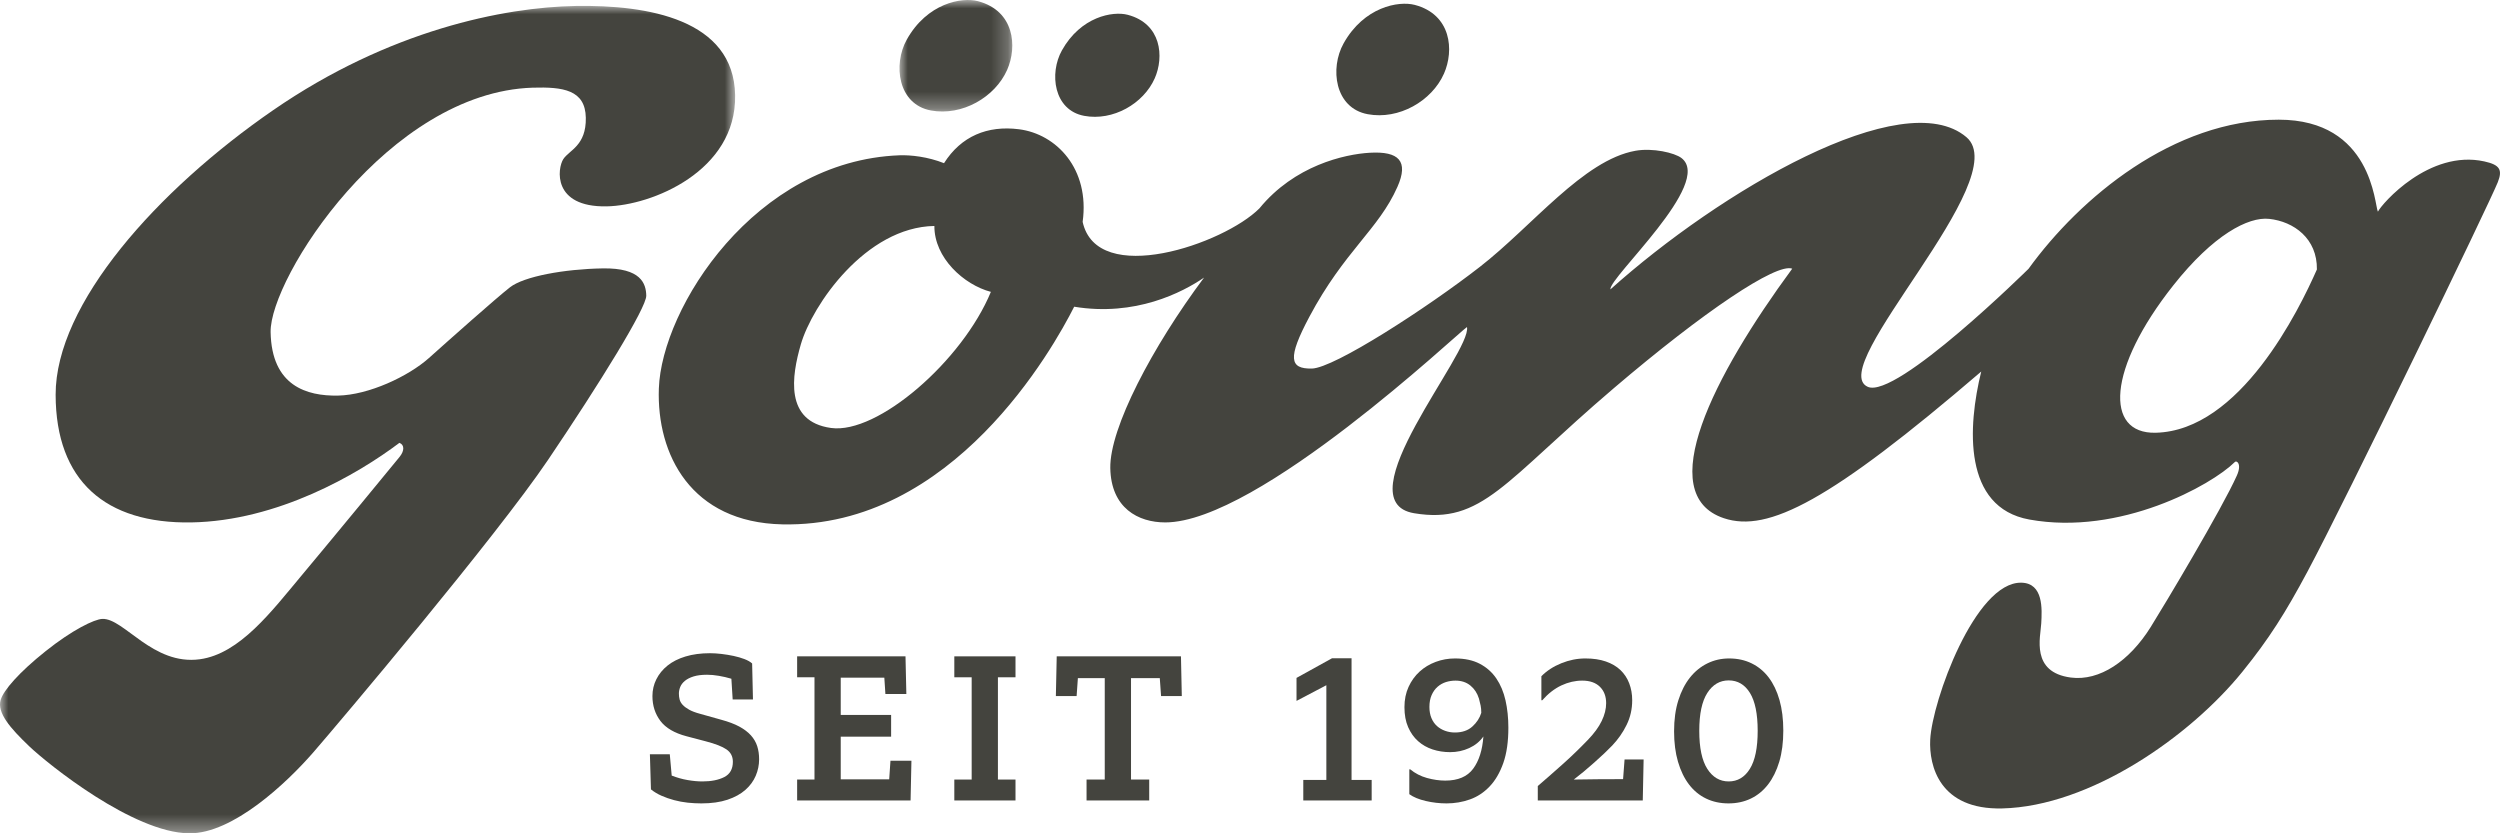
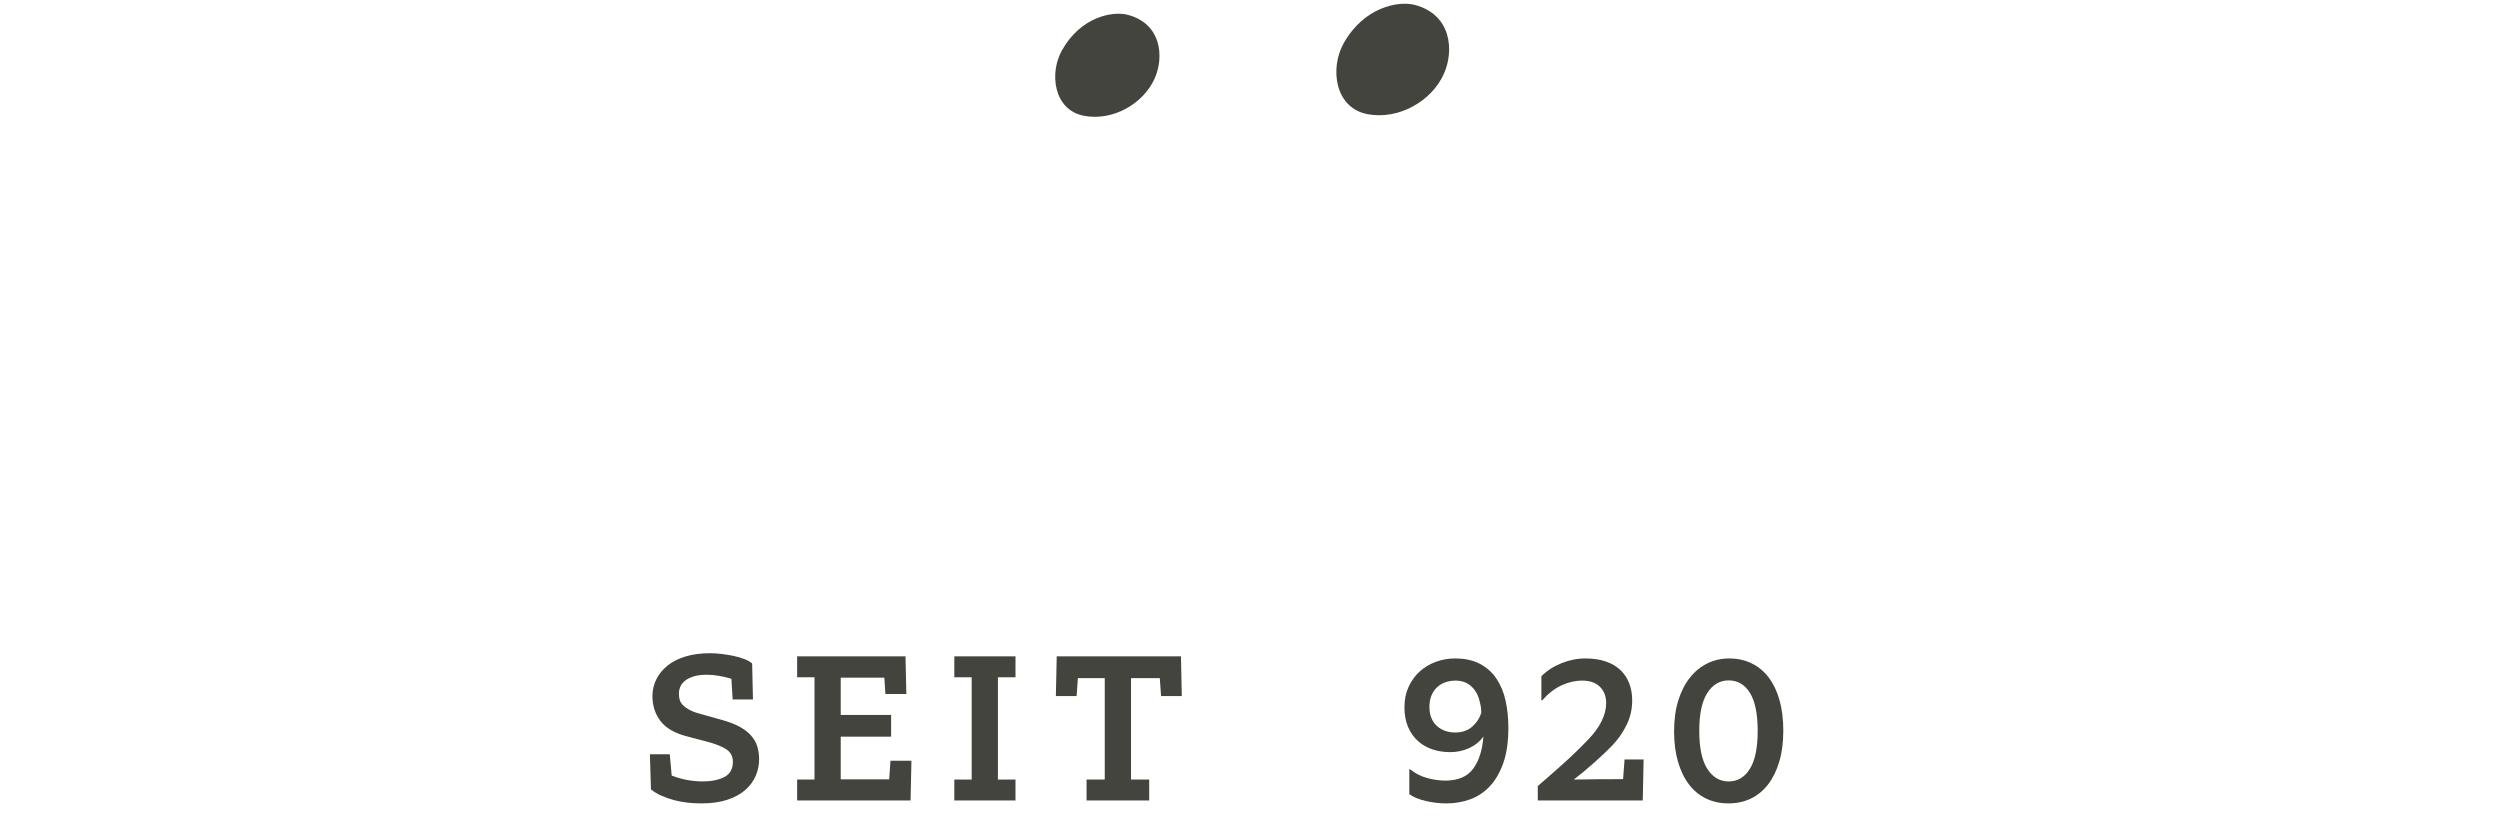
<svg xmlns="http://www.w3.org/2000/svg" xmlns:xlink="http://www.w3.org/1999/xlink" width="150px" height="50px" viewBox="0 0 150 50" version="1.1">
  <title>Group 29</title>
  <defs>
-     <polygon id="path-1" points="5.58191284e-16 0 44.109 0 44.109 49.646 5.58191284e-16 49.646" />
    <polygon id="path-3" points="0 0 6.768 0 6.768 6.691 0 6.691" />
  </defs>
  <g id="Symbols" stroke="none" stroke-width="1" fill="none" fill-rule="evenodd">
    <g id="Group-29">
      <path d="M38.994,45.255 L40.187,45.255 L40.302,46.535 C40.623,46.66 40.943,46.75 41.261,46.804 C41.578,46.859 41.872,46.886 42.143,46.886 C42.677,46.886 43.115,46.798 43.458,46.623 C43.8,46.447 43.972,46.141 43.972,45.706 C43.972,45.388 43.845,45.142 43.591,44.966 C43.337,44.79 42.918,44.627 42.334,44.476 L41.191,44.175 C40.462,43.983 39.94,43.675 39.622,43.253 C39.305,42.83 39.146,42.335 39.146,41.765 C39.146,41.406 39.224,41.069 39.381,40.756 C39.538,40.442 39.762,40.168 40.054,39.933 C40.346,39.699 40.706,39.517 41.134,39.388 C41.561,39.258 42.05,39.193 42.6,39.193 C42.812,39.193 43.043,39.207 43.293,39.237 C43.542,39.267 43.783,39.306 44.017,39.356 C44.249,39.406 44.465,39.469 44.665,39.544 C44.863,39.62 45.018,39.708 45.128,39.808 L45.178,41.966 L43.96,41.966 L43.883,40.724 C43.629,40.649 43.377,40.59 43.127,40.549 C42.878,40.506 42.643,40.485 42.422,40.485 C42.101,40.485 41.832,40.519 41.616,40.586 C41.401,40.653 41.227,40.741 41.095,40.85 C40.965,40.958 40.871,41.08 40.816,41.213 C40.761,41.347 40.734,41.481 40.734,41.615 C40.734,41.741 40.748,41.86 40.778,41.973 C40.807,42.085 40.869,42.192 40.962,42.293 C41.055,42.393 41.184,42.489 41.35,42.582 C41.514,42.674 41.737,42.757 42.017,42.832 L43.273,43.184 C43.705,43.301 44.065,43.437 44.353,43.591 C44.641,43.747 44.874,43.922 45.052,44.118 C45.229,44.315 45.356,44.533 45.433,44.771 C45.509,45.01 45.547,45.271 45.547,45.556 C45.547,45.899 45.479,46.229 45.344,46.547 C45.208,46.865 45.001,47.148 44.722,47.394 C44.442,47.641 44.084,47.838 43.648,47.984 C43.212,48.13 42.689,48.204 42.08,48.204 C41.809,48.204 41.536,48.189 41.261,48.16 C40.985,48.13 40.714,48.08 40.448,48.009 C40.181,47.938 39.929,47.85 39.692,47.745 C39.455,47.641 39.243,47.513 39.057,47.363 L38.994,45.255 Z" id="Fill-1" fill="#44443E" />
      <polygon id="Fill-3" fill="#44443E" points="47.828 48.028 47.828 46.773 48.869 46.773 48.869 40.637 47.828 40.637 47.828 39.381 54.33 39.381 54.381 41.64 53.124 41.64 53.06 40.661 50.444 40.661 50.444 42.895 53.467 42.895 53.467 44.2 50.444 44.2 50.444 46.76 53.352 46.76 53.428 45.643 54.686 45.643 54.635 48.028" />
      <polygon id="Fill-5" fill="#44443E" points="57.259 48.028 57.259 46.773 58.3 46.773 58.3 40.637 57.259 40.637 57.259 39.381 60.93 39.381 60.93 40.637 59.875 40.637 59.875 46.773 60.93 46.773 60.93 48.028" />
      <polygon id="Fill-7" fill="#44443E" points="65.193 48.028 65.193 46.773 66.285 46.773 66.285 40.686 64.673 40.686 64.597 41.765 63.352 41.765 63.403 39.381 70.858 39.381 70.908 41.765 69.664 41.765 69.587 40.686 67.861 40.686 67.861 46.773 68.953 46.773 68.953 48.028" />
-       <polygon id="Fill-9" fill="#44443E" points="78.197 48.028 78.197 46.798 79.581 46.798 79.581 41.113 77.791 42.054 77.791 40.674 79.924 39.494 81.093 39.494 81.093 46.798 82.3 46.798 82.3 48.028" />
      <path d="M88.877,42.77 C88.877,42.611 88.864,42.467 88.839,42.337 C88.813,42.207 88.779,42.067 88.737,41.916 C88.636,41.59 88.464,41.328 88.223,41.132 C87.981,40.935 87.683,40.837 87.327,40.837 C87.132,40.837 86.942,40.867 86.756,40.924 C86.569,40.984 86.402,41.078 86.254,41.207 C86.105,41.337 85.988,41.502 85.899,41.703 C85.809,41.904 85.765,42.142 85.765,42.418 C85.765,42.669 85.805,42.891 85.886,43.084 C85.966,43.276 86.077,43.435 86.216,43.56 C86.356,43.686 86.519,43.782 86.705,43.849 C86.891,43.916 87.086,43.95 87.289,43.95 C87.73,43.95 88.081,43.83 88.343,43.591 C88.605,43.353 88.783,43.079 88.877,42.77 L88.877,42.77 Z M84.559,46.158 L84.61,46.158 C84.906,46.401 85.242,46.574 85.619,46.679 C85.996,46.783 86.362,46.836 86.717,46.836 C87.479,46.836 88.036,46.599 88.387,46.127 C88.739,45.654 88.944,45.008 89.004,44.188 C88.792,44.489 88.508,44.721 88.153,44.884 C87.797,45.047 87.416,45.129 87.009,45.129 C86.637,45.129 86.286,45.074 85.955,44.966 C85.625,44.857 85.335,44.692 85.086,44.47 C84.836,44.249 84.637,43.968 84.489,43.63 C84.34,43.291 84.267,42.891 84.267,42.431 C84.267,41.979 84.349,41.573 84.514,41.213 C84.679,40.854 84.899,40.549 85.175,40.297 C85.45,40.046 85.771,39.852 86.14,39.714 C86.508,39.576 86.895,39.507 87.302,39.507 C87.886,39.507 88.381,39.613 88.788,39.827 C89.194,40.04 89.525,40.333 89.778,40.705 C90.032,41.078 90.216,41.517 90.331,42.023 C90.445,42.529 90.502,43.075 90.502,43.661 C90.502,44.498 90.401,45.204 90.198,45.782 C89.994,46.359 89.721,46.828 89.378,47.187 C89.035,47.547 88.642,47.807 88.197,47.965 C87.753,48.124 87.284,48.204 86.794,48.204 C86.37,48.204 85.953,48.155 85.543,48.059 C85.132,47.963 84.804,47.827 84.559,47.651 L84.559,46.158 Z" id="Fill-11" fill="#44443E" />
      <path d="M92.267,48.028 L92.267,47.162 C92.792,46.71 93.302,46.262 93.798,45.819 C94.293,45.376 94.781,44.903 95.265,44.401 C95.646,44.008 95.925,43.628 96.102,43.259 C96.28,42.891 96.369,42.535 96.369,42.192 C96.369,41.782 96.244,41.454 95.995,41.207 C95.745,40.961 95.391,40.837 94.935,40.837 C94.511,40.837 94.094,40.933 93.683,41.125 C93.273,41.318 92.89,41.615 92.534,42.017 L92.483,42.017 L92.483,40.573 C92.805,40.247 93.203,39.988 93.677,39.796 C94.151,39.603 94.633,39.507 95.125,39.507 C95.59,39.507 95.999,39.567 96.35,39.689 C96.702,39.81 96.993,39.982 97.227,40.203 C97.459,40.425 97.635,40.691 97.753,41 C97.872,41.31 97.932,41.648 97.932,42.017 C97.932,42.544 97.822,43.033 97.601,43.485 C97.381,43.937 97.093,44.351 96.738,44.727 C96.611,44.861 96.452,45.018 96.262,45.198 C96.071,45.378 95.87,45.562 95.658,45.75 C95.446,45.938 95.233,46.123 95.017,46.303 C94.801,46.482 94.604,46.639 94.426,46.773 C94.884,46.765 95.358,46.758 95.849,46.754 C96.339,46.75 96.852,46.748 97.385,46.748 L97.474,45.568 L98.617,45.568 L98.566,48.028 L92.267,48.028 Z" id="Fill-13" fill="#44443E" />
      <path d="M105.461,43.849 C105.461,42.836 105.307,42.079 104.998,41.577 C104.689,41.076 104.263,40.824 103.721,40.824 C103.188,40.824 102.76,41.076 102.439,41.577 C102.117,42.079 101.956,42.836 101.956,43.849 C101.956,44.869 102.117,45.631 102.439,46.133 C102.76,46.635 103.188,46.886 103.721,46.886 C104.255,46.886 104.678,46.635 104.991,46.133 C105.305,45.631 105.461,44.869 105.461,43.849 M106.998,43.837 C106.998,44.539 106.918,45.16 106.757,45.7 C106.596,46.239 106.371,46.696 106.083,47.068 C105.795,47.44 105.451,47.723 105.049,47.915 C104.646,48.108 104.2,48.204 103.709,48.204 C103.218,48.204 102.771,48.108 102.369,47.915 C101.967,47.723 101.624,47.44 101.34,47.068 C101.056,46.696 100.837,46.242 100.68,45.706 C100.523,45.171 100.445,44.56 100.445,43.874 C100.445,43.179 100.529,42.563 100.699,42.023 C100.868,41.484 101.101,41.027 101.397,40.655 C101.694,40.283 102.043,39.999 102.445,39.802 C102.847,39.605 103.281,39.507 103.747,39.507 C104.247,39.507 104.697,39.605 105.099,39.802 C105.501,39.999 105.842,40.28 106.122,40.649 C106.401,41.017 106.618,41.469 106.77,42.004 C106.922,42.54 106.998,43.15 106.998,43.837" id="Fill-15" fill="#44443E" />
      <g id="Group-19" transform="translate(0, 0.354)">
        <mask id="mask-2" fill="white">
          <use xlink:href="#path-1" />
        </mask>
        <g id="Clip-18" />
-         <path d="M36.16,15.75 C33.854,15.789 31.436,16.23 30.597,16.885 C29.758,17.542 26.966,20.026 25.733,21.13 C24.5,22.228 22.126,23.348 20.27,23.382 C18.412,23.413 16.295,22.812 16.237,19.571 C16.18,16.336 23.311,5.177 31.965,4.906 C33.78,4.853 35.12,5.035 35.149,6.711 C35.18,8.391 34.152,8.651 33.799,9.192 C33.443,9.739 33.122,12.086 36.397,12.028 C39.106,11.981 44.19,9.915 44.108,5.358 C44.029,0.8 38.854,-0.069 34.547,0.004 C30.238,0.078 23.346,1.457 16.389,6.257 C9.434,11.053 3.325,17.878 3.338,23.334 C3.35,28.497 6.327,31.078 11.484,30.991 C16.642,30.901 21.448,28.118 23.964,26.217 C24.27,26.33 24.275,26.69 23.978,27.056 C23.682,27.422 19.878,32.047 18.097,34.173 C16.312,36.305 14.398,38.871 11.994,39.201 C9.17,39.588 7.443,36.736 6.144,36.78 C5.659,36.797 4.33,37.445 2.737,38.717 C1.144,39.986 0.208,41.064 0.039,41.642 C-0.186,42.406 0.596,43.317 1.746,44.416 C2.895,45.509 7.992,49.608 11.348,49.646 C13.973,49.674 17.2,46.623 18.789,44.799 C20.375,42.97 29.765,31.853 32.882,27.24 C35.998,22.628 38.788,18.105 38.776,17.387 C38.763,16.667 38.466,15.71 36.16,15.75" id="Fill-17" fill="#44443E" mask="url(#mask-2)" />
      </g>
-       <path d="M129.333,25.965 C126.27,26.033 126.432,22.129 130.402,17.117 C132.803,14.085 134.896,12.997 136.148,13.132 C137.636,13.291 139.041,14.316 139.014,16.168 C137.944,18.595 134.404,25.852 129.333,25.965 M49.86,25.678 C47.062,25.289 47.501,22.557 48.049,20.665 C48.733,18.306 51.94,13.629 56.063,13.558 C56.051,15.469 57.83,17.085 59.453,17.512 C57.741,21.66 52.654,26.067 49.86,25.678 M149.06,9.685 C145.757,8.957 142.913,12.218 142.674,12.701 C142.467,12.298 142.336,7.181 136.724,7.181 C130.399,7.181 124.8,11.864 121.712,16.128 C121.712,16.128 113.766,23.975 112.063,23.208 C109.469,22.04 120.929,10.73 117.985,8.23 C114.192,5.008 103.18,11.48 96.622,17.365 C96.543,16.639 102.822,10.982 100.892,9.485 C100.475,9.162 99.155,8.863 98.13,9.046 C95.002,9.602 91.944,13.562 88.789,16.014 C85.635,18.467 80.045,22.091 78.709,22.114 C77.376,22.135 77.238,21.498 78.56,19.011 C80.666,15.048 82.71,13.778 83.846,11.212 C84.531,9.666 83.938,9.064 82.183,9.165 C80.671,9.253 77.666,9.932 75.565,12.503 C73.426,14.646 65.826,17.249 64.959,13.313 C65.396,10.132 63.384,8.039 61.137,7.755 C59.246,7.515 57.666,8.172 56.641,9.791 C55.676,9.407 54.651,9.292 53.961,9.318 C45.297,9.648 39.699,18.471 39.531,23.31 C39.394,27.272 41.458,31.345 46.941,31.462 C57.179,31.681 63.19,20.895 64.451,18.403 C68.118,19.007 70.942,17.546 72.243,16.656 C69.14,20.809 66.575,25.686 66.618,28.086 C66.66,30.486 68.296,31.345 69.913,31.345 C75.487,31.345 87.557,19.901 88.02,19.622 C88.306,21.153 80.572,30.081 84.849,30.794 C88.928,31.475 90.238,28.911 96.828,23.292 C102.224,18.691 106.577,15.766 107.534,16.12 C102.812,22.542 99.164,29.666 103.433,31.093 C106.085,31.979 109.817,30.061 118.874,22.292 C118.062,25.592 117.761,30.446 121.761,31.172 C127.208,32.16 132.691,29.108 134.083,27.728 C134.194,27.595 134.527,27.824 134.214,28.527 C133.322,30.526 129.855,36.322 129.041,37.624 C127.766,39.663 125.972,40.882 124.244,40.652 C121.838,40.33 122.429,38.242 122.475,37.401 C122.522,36.556 122.614,34.987 121.28,34.961 C118.511,34.908 115.928,42.059 115.813,44.382 C115.736,45.949 116.371,48.596 120.133,48.506 C125.399,48.38 131.379,44.212 134.544,40.305 C136.151,38.32 137.132,36.756 138.444,34.305 C140.761,29.977 149.418,12.087 149.87,10.928 C150.153,10.202 150.012,9.894 149.06,9.685" id="Fill-20" fill="#44443E" />
      <path d="M82.063,6.852 C83.928,7.2 85.907,6.068 86.638,4.419 C87.258,3.021 87.08,0.871 84.885,0.294 C83.918,0.04 81.841,0.409 80.615,2.605 C79.786,4.089 80.076,6.482 82.063,6.852" id="Fill-22" fill="#44443E" />
      <path d="M65.053,6.951 C66.777,7.273 68.606,6.226 69.283,4.702 C69.856,3.41 69.691,1.422 67.662,0.888 C66.768,0.653 64.847,0.995 63.714,3.025 C62.948,4.397 63.216,6.609 65.053,6.951" id="Fill-24" fill="#44443E" />
      <g id="Group-28" transform="translate(53.97, 0)">
        <mask id="mask-4" fill="white">
          <use xlink:href="#path-3" />
        </mask>
        <g id="Clip-27" />
-         <path d="M1.883,6.628 C3.748,6.975 5.726,5.843 6.458,4.195 C7.078,2.797 6.9,0.647 4.705,0.07 C3.738,-0.185 1.661,0.185 0.434,2.38 C-0.394,3.865 -0.104,6.257 1.883,6.628" id="Fill-26" fill="#44443E" mask="url(#mask-4)" />
      </g>
    </g>
  </g>
</svg>